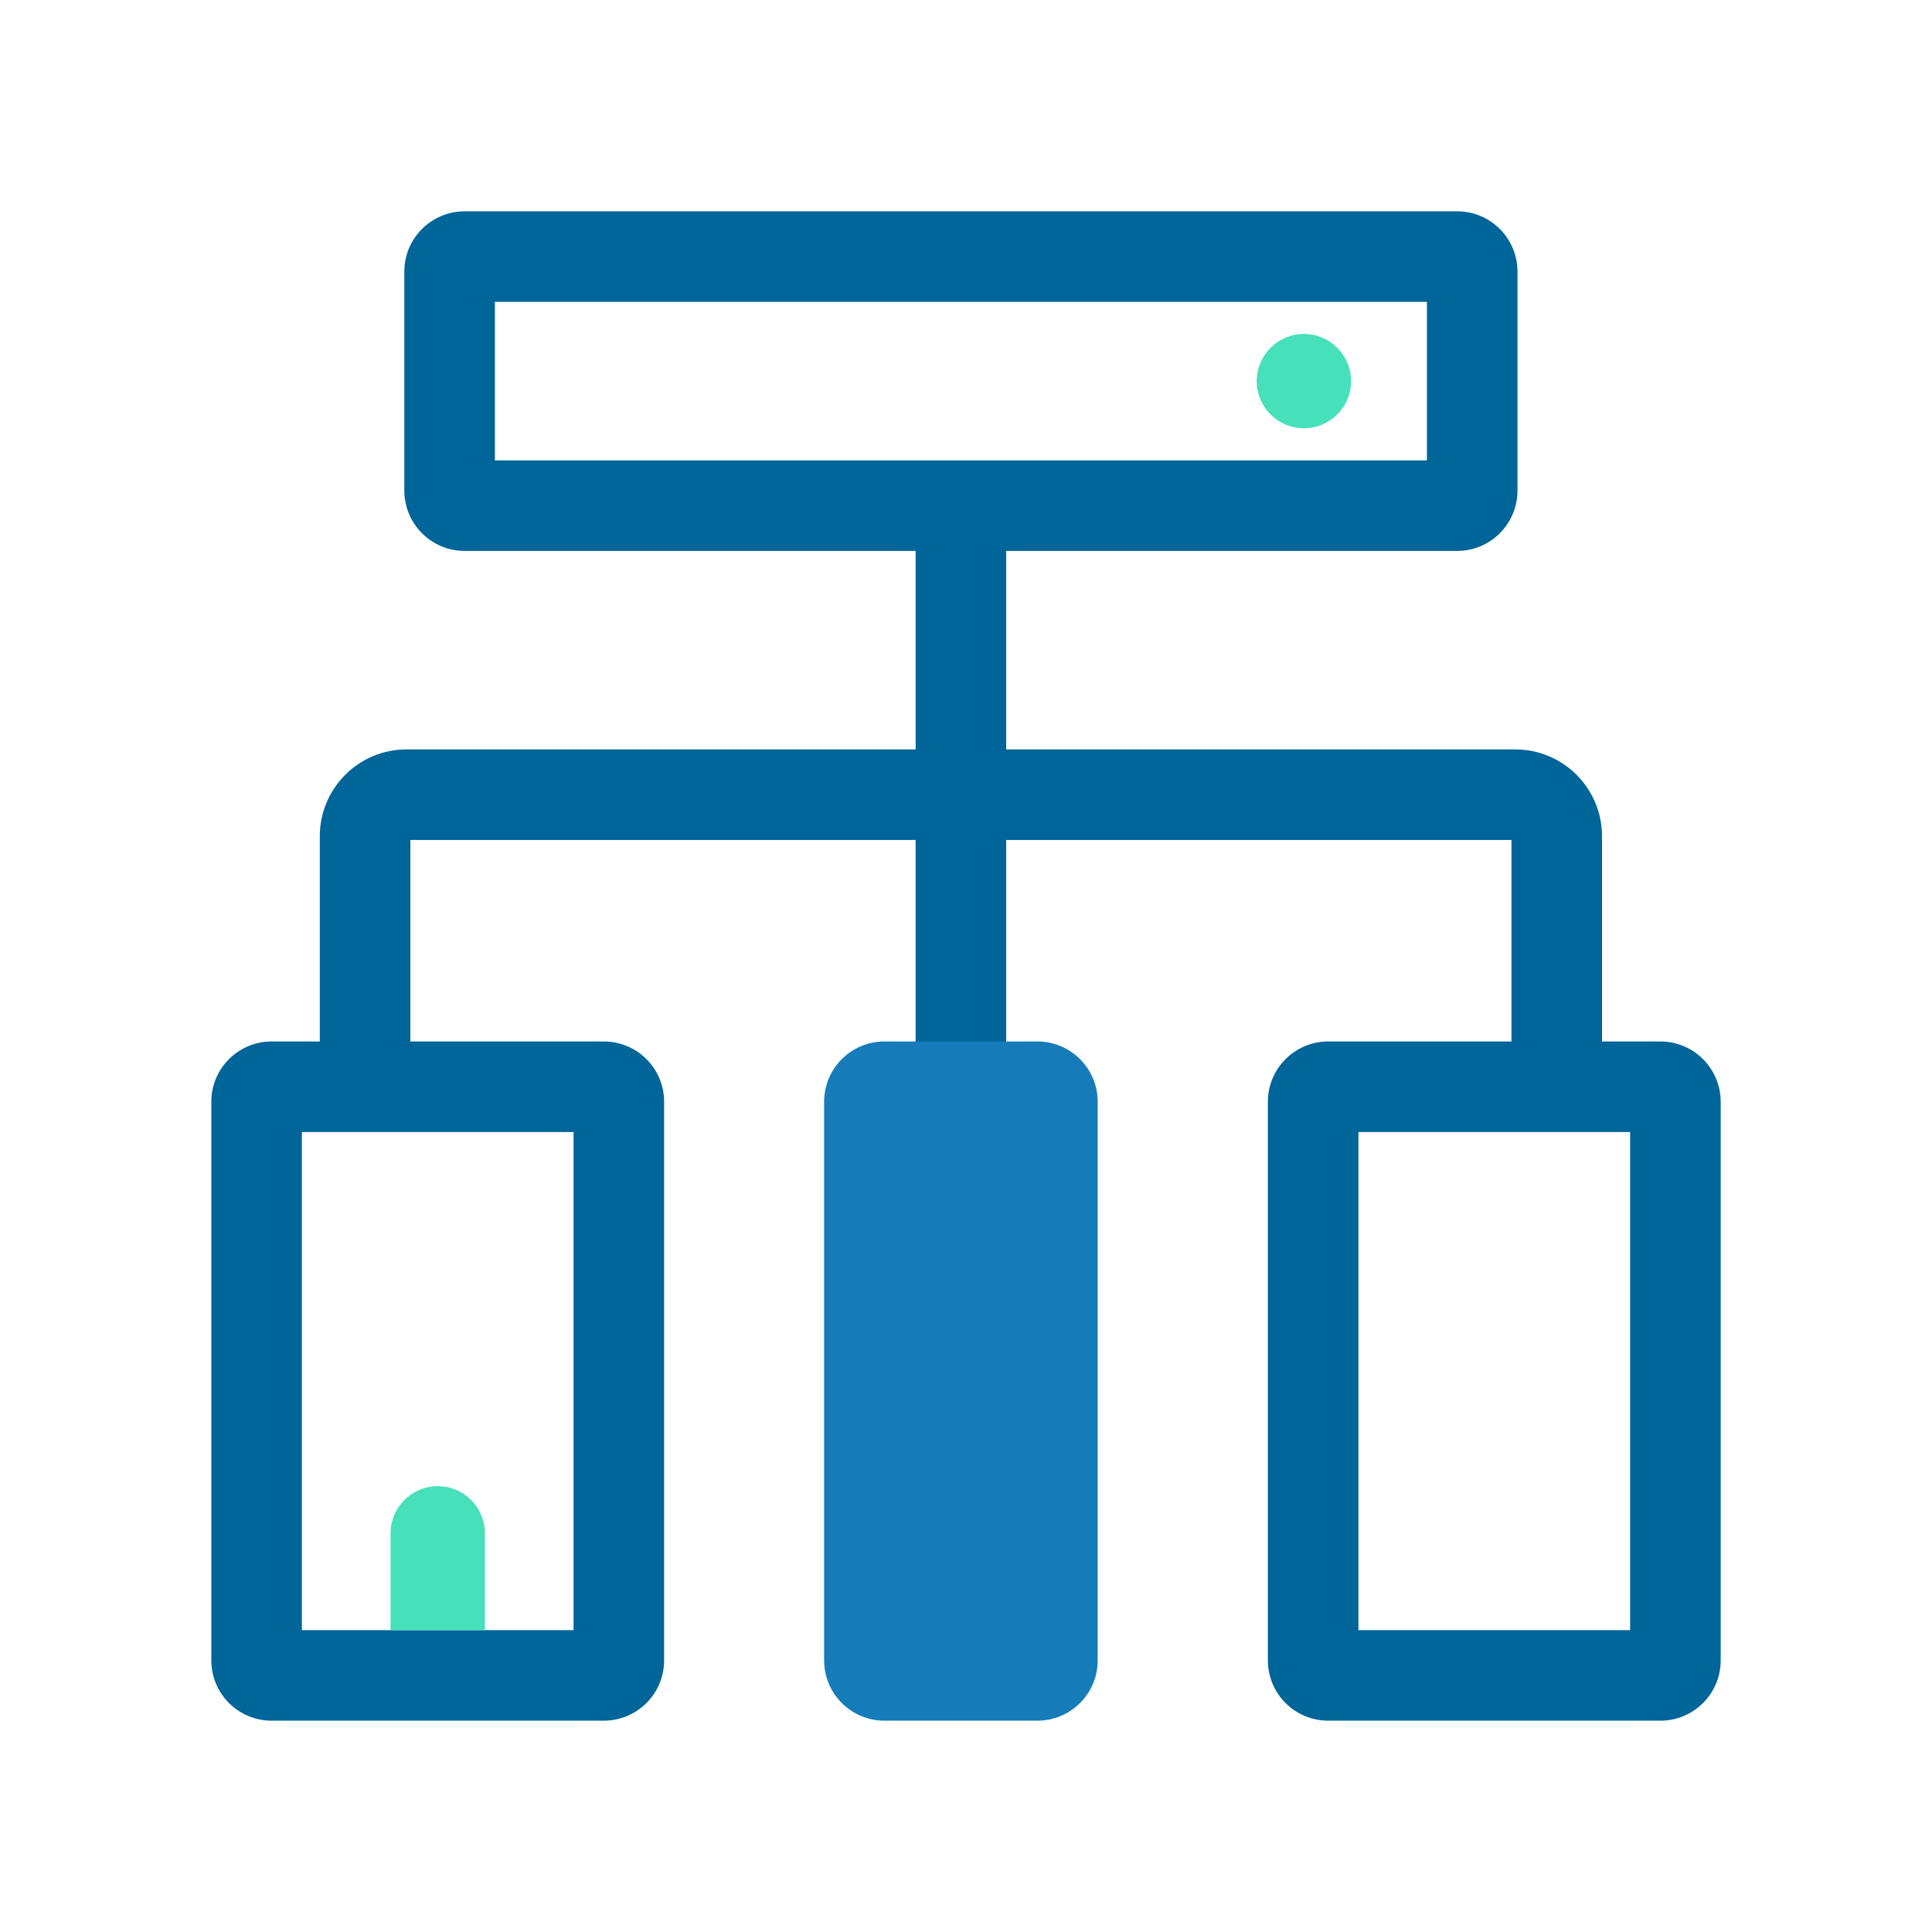
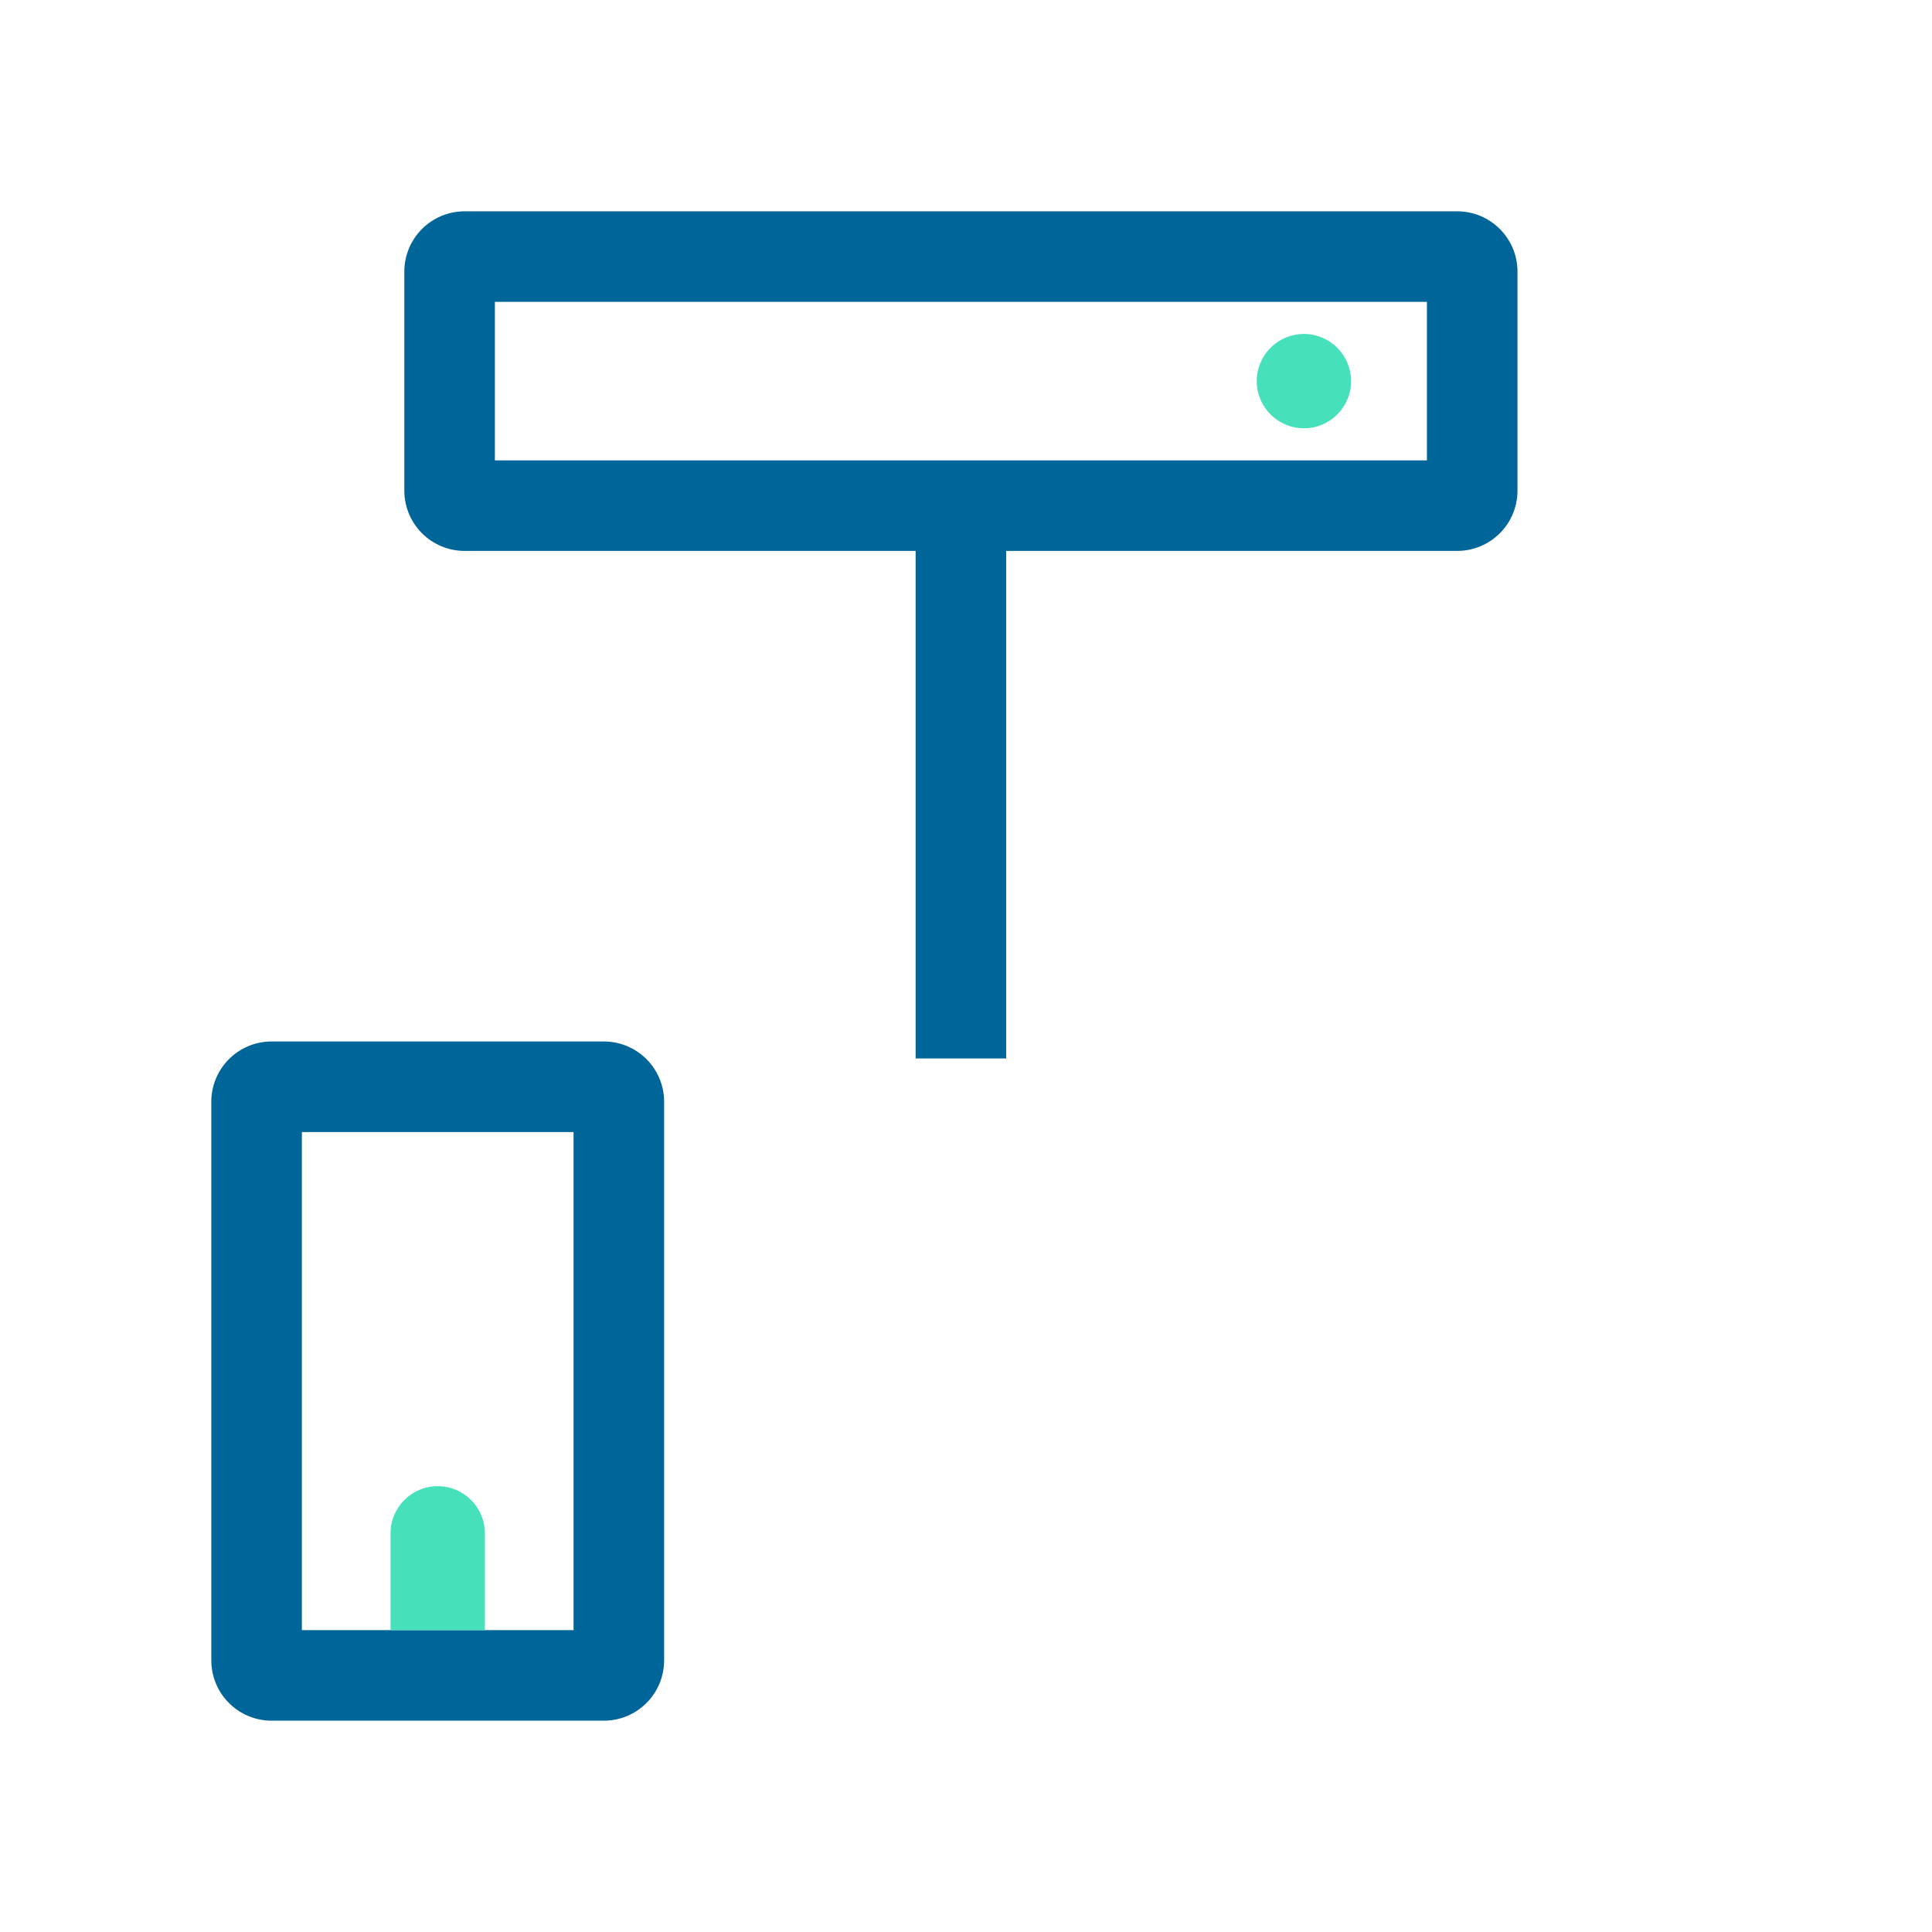
<svg xmlns="http://www.w3.org/2000/svg" version="1.1" id="图层_1" x="0px" y="0px" viewBox="0 0 1024 1024" style="enable-background:new 0 0 1024 1024;" xml:space="preserve">
  <style type="text/css">
	.st0{fill:#006599;}
	.st1{fill:#167CB9;}
	.st2{fill:#46E0BB;}
</style>
-   <path class="st0" d="M849.1,583.6h-48V445.2H217.5v134h-48v-136c0-25.4,20.6-46,46-46h587.6c25.4,0,46,20.6,46,46V583.6z" />
  <rect x="485.3" y="282.6" class="st0" width="48" height="278.4" />
  <path class="st0" d="M772.3,112h-526c-17.7,0-32,14.3-32,32v116c0,17.7,14.3,32,32,32h526c17.7,0,32-14.3,32-32V144  C804.3,126.3,790,112,772.3,112z M756.3,244h-494v-84h494V244z" />
  <path class="st0" d="M320,552H144c-17.7,0-32,14.3-32,32v296c0,17.7,14.3,32,32,32h176c17.7,0,32-14.3,32-32V584  C352,566.3,337.7,552,320,552z M304,864H160V600h144V864z" />
-   <path id="矩形_12_" class="st1" d="M581.8,584v296c0,17.7-14.3,32-32,32h-81c-17.7,0-32-14.3-32-32V584c0-17.7,14.3-32,32-32h81  C567.5,552,581.8,566.3,581.8,584z" />
  <path class="st2" d="M691.1,227L691.1,227c-13.8,0-25-11.2-25-25l0,0c0-13.8,11.2-25,25-25l0,0c13.8,0,25,11.2,25,25l0,0  C716.1,215.8,704.9,227,691.1,227z" />
  <path class="st2" d="M257,864h-50v-51.3c0-13.8,11.2-25,25-25l0,0c13.8,0,25,11.2,25,25V864z" />
-   <path class="st0" d="M880,552H704c-17.7,0-32,14.3-32,32v296c0,17.7,14.3,32,32,32h176c17.7,0,32-14.3,32-32V584  C912,566.3,897.7,552,880,552z M864,864H720V600h144V864z" />
</svg>